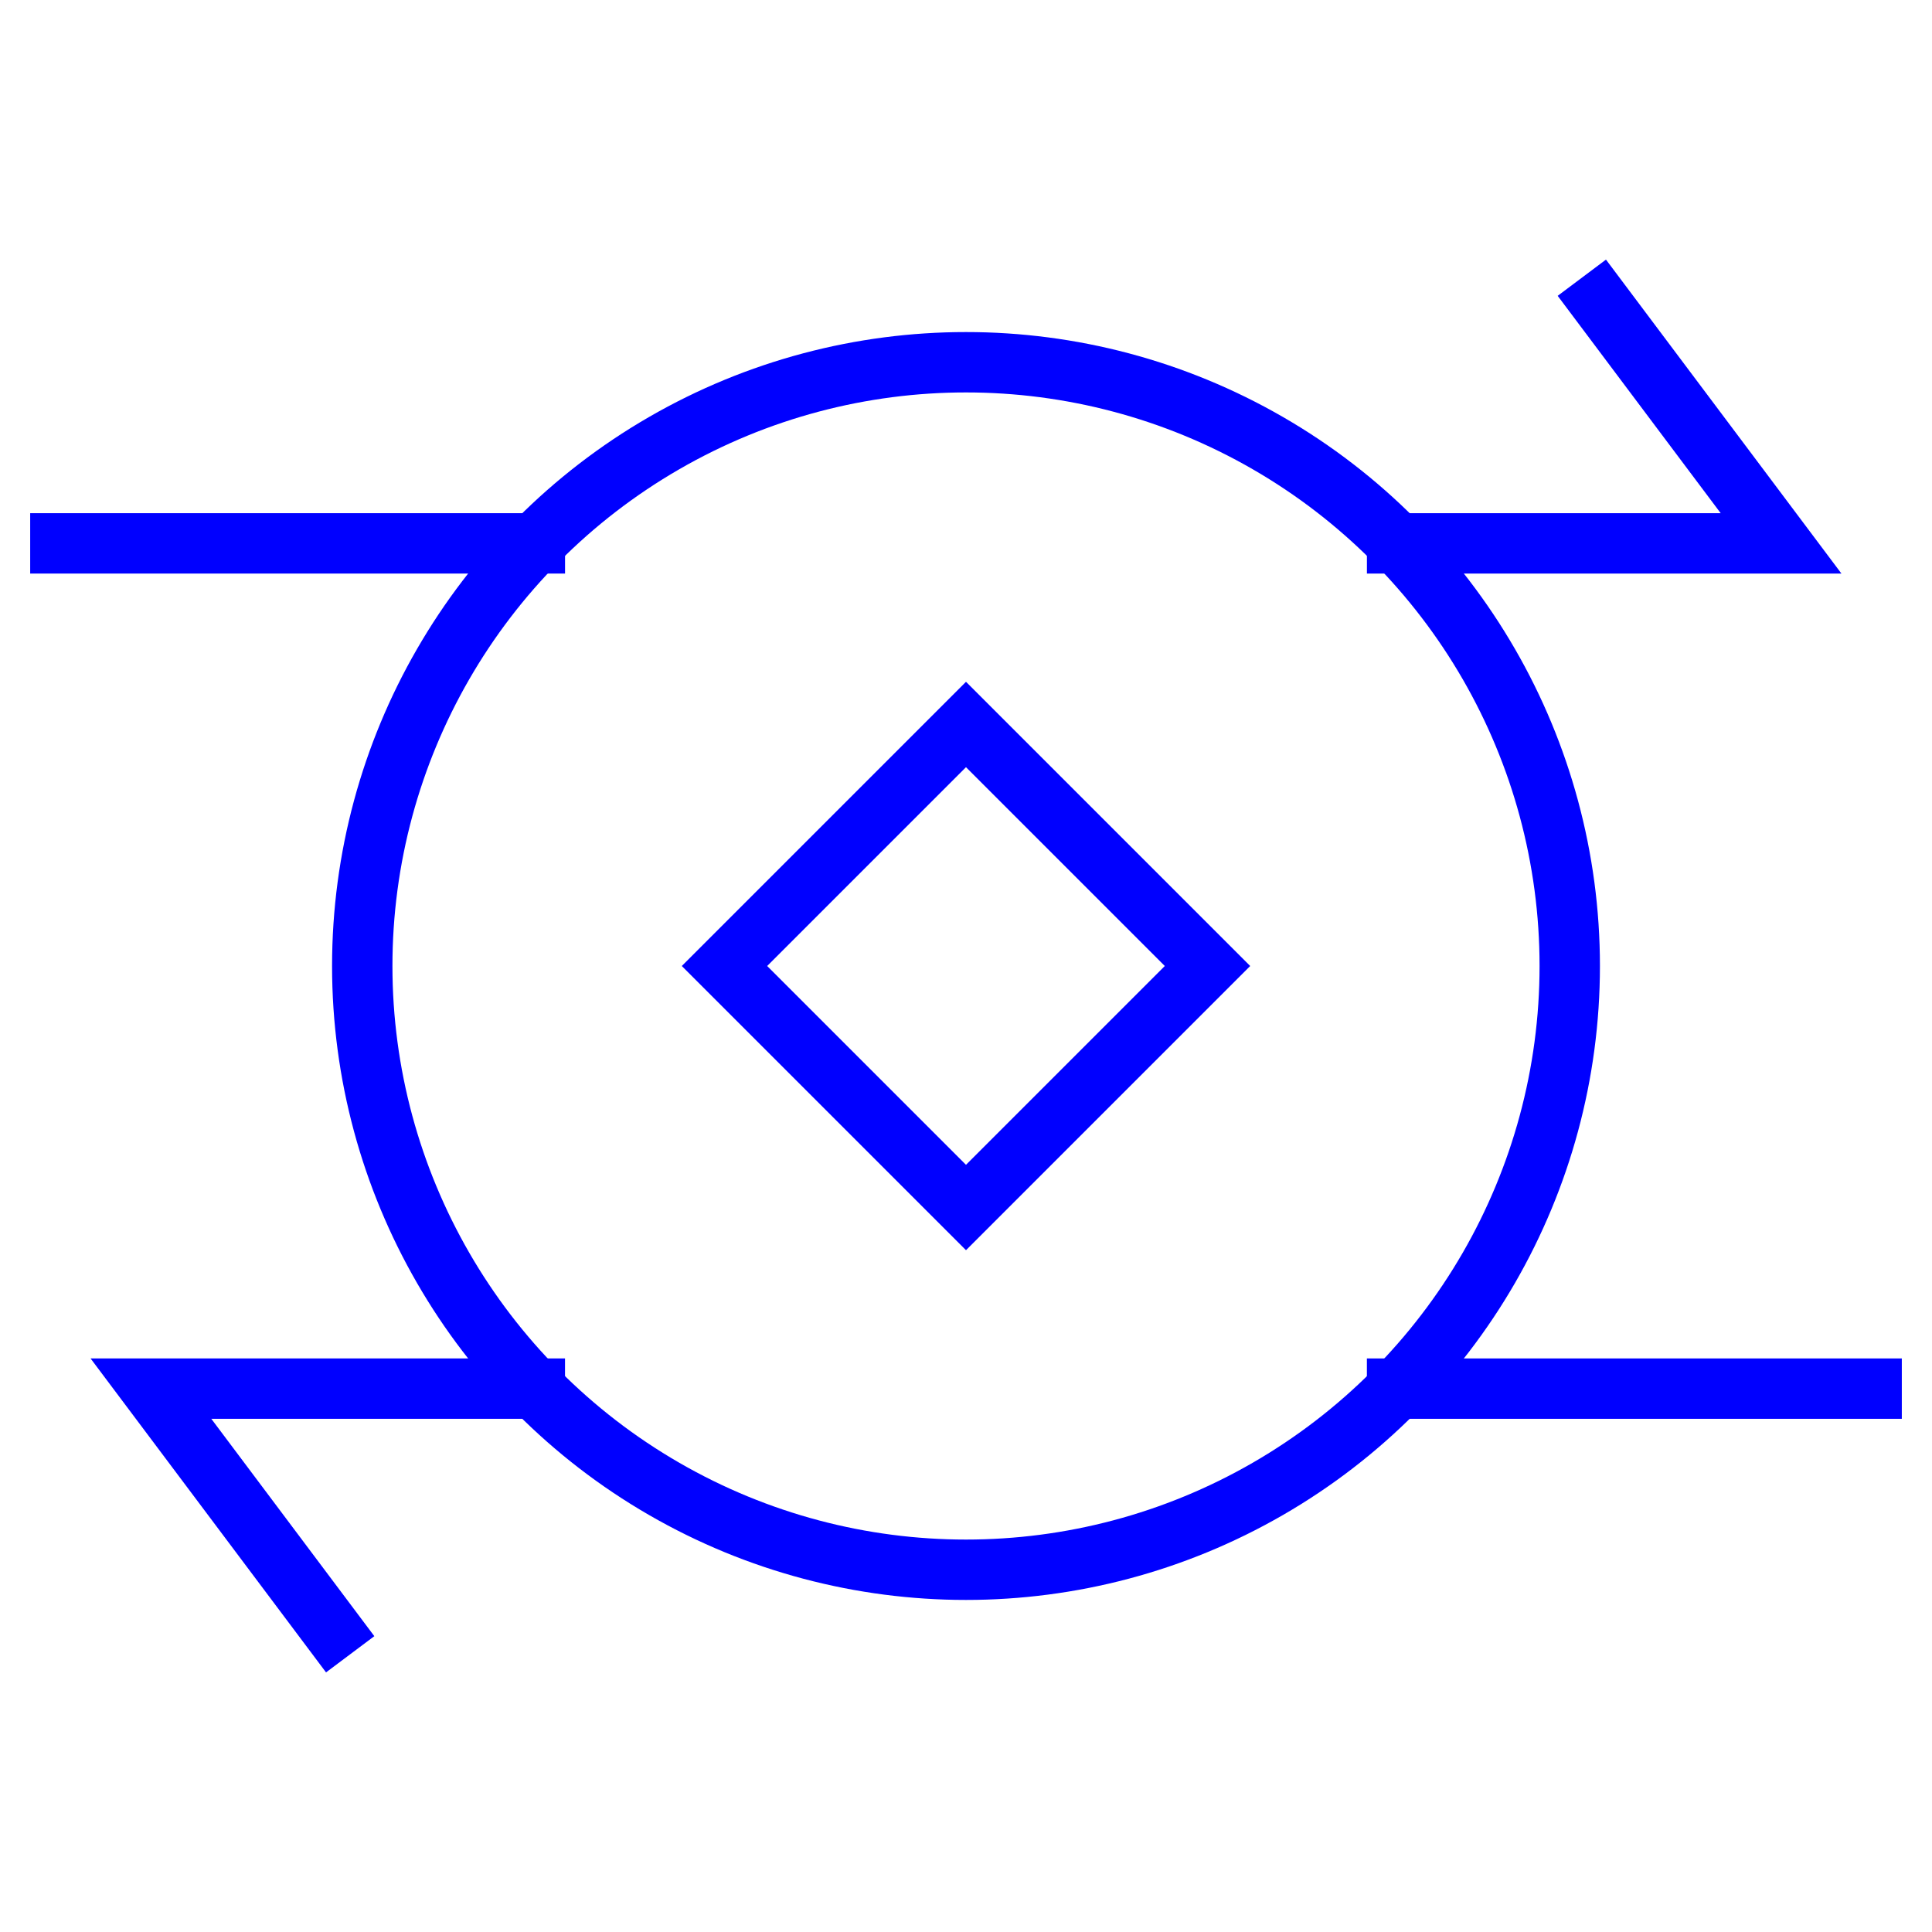
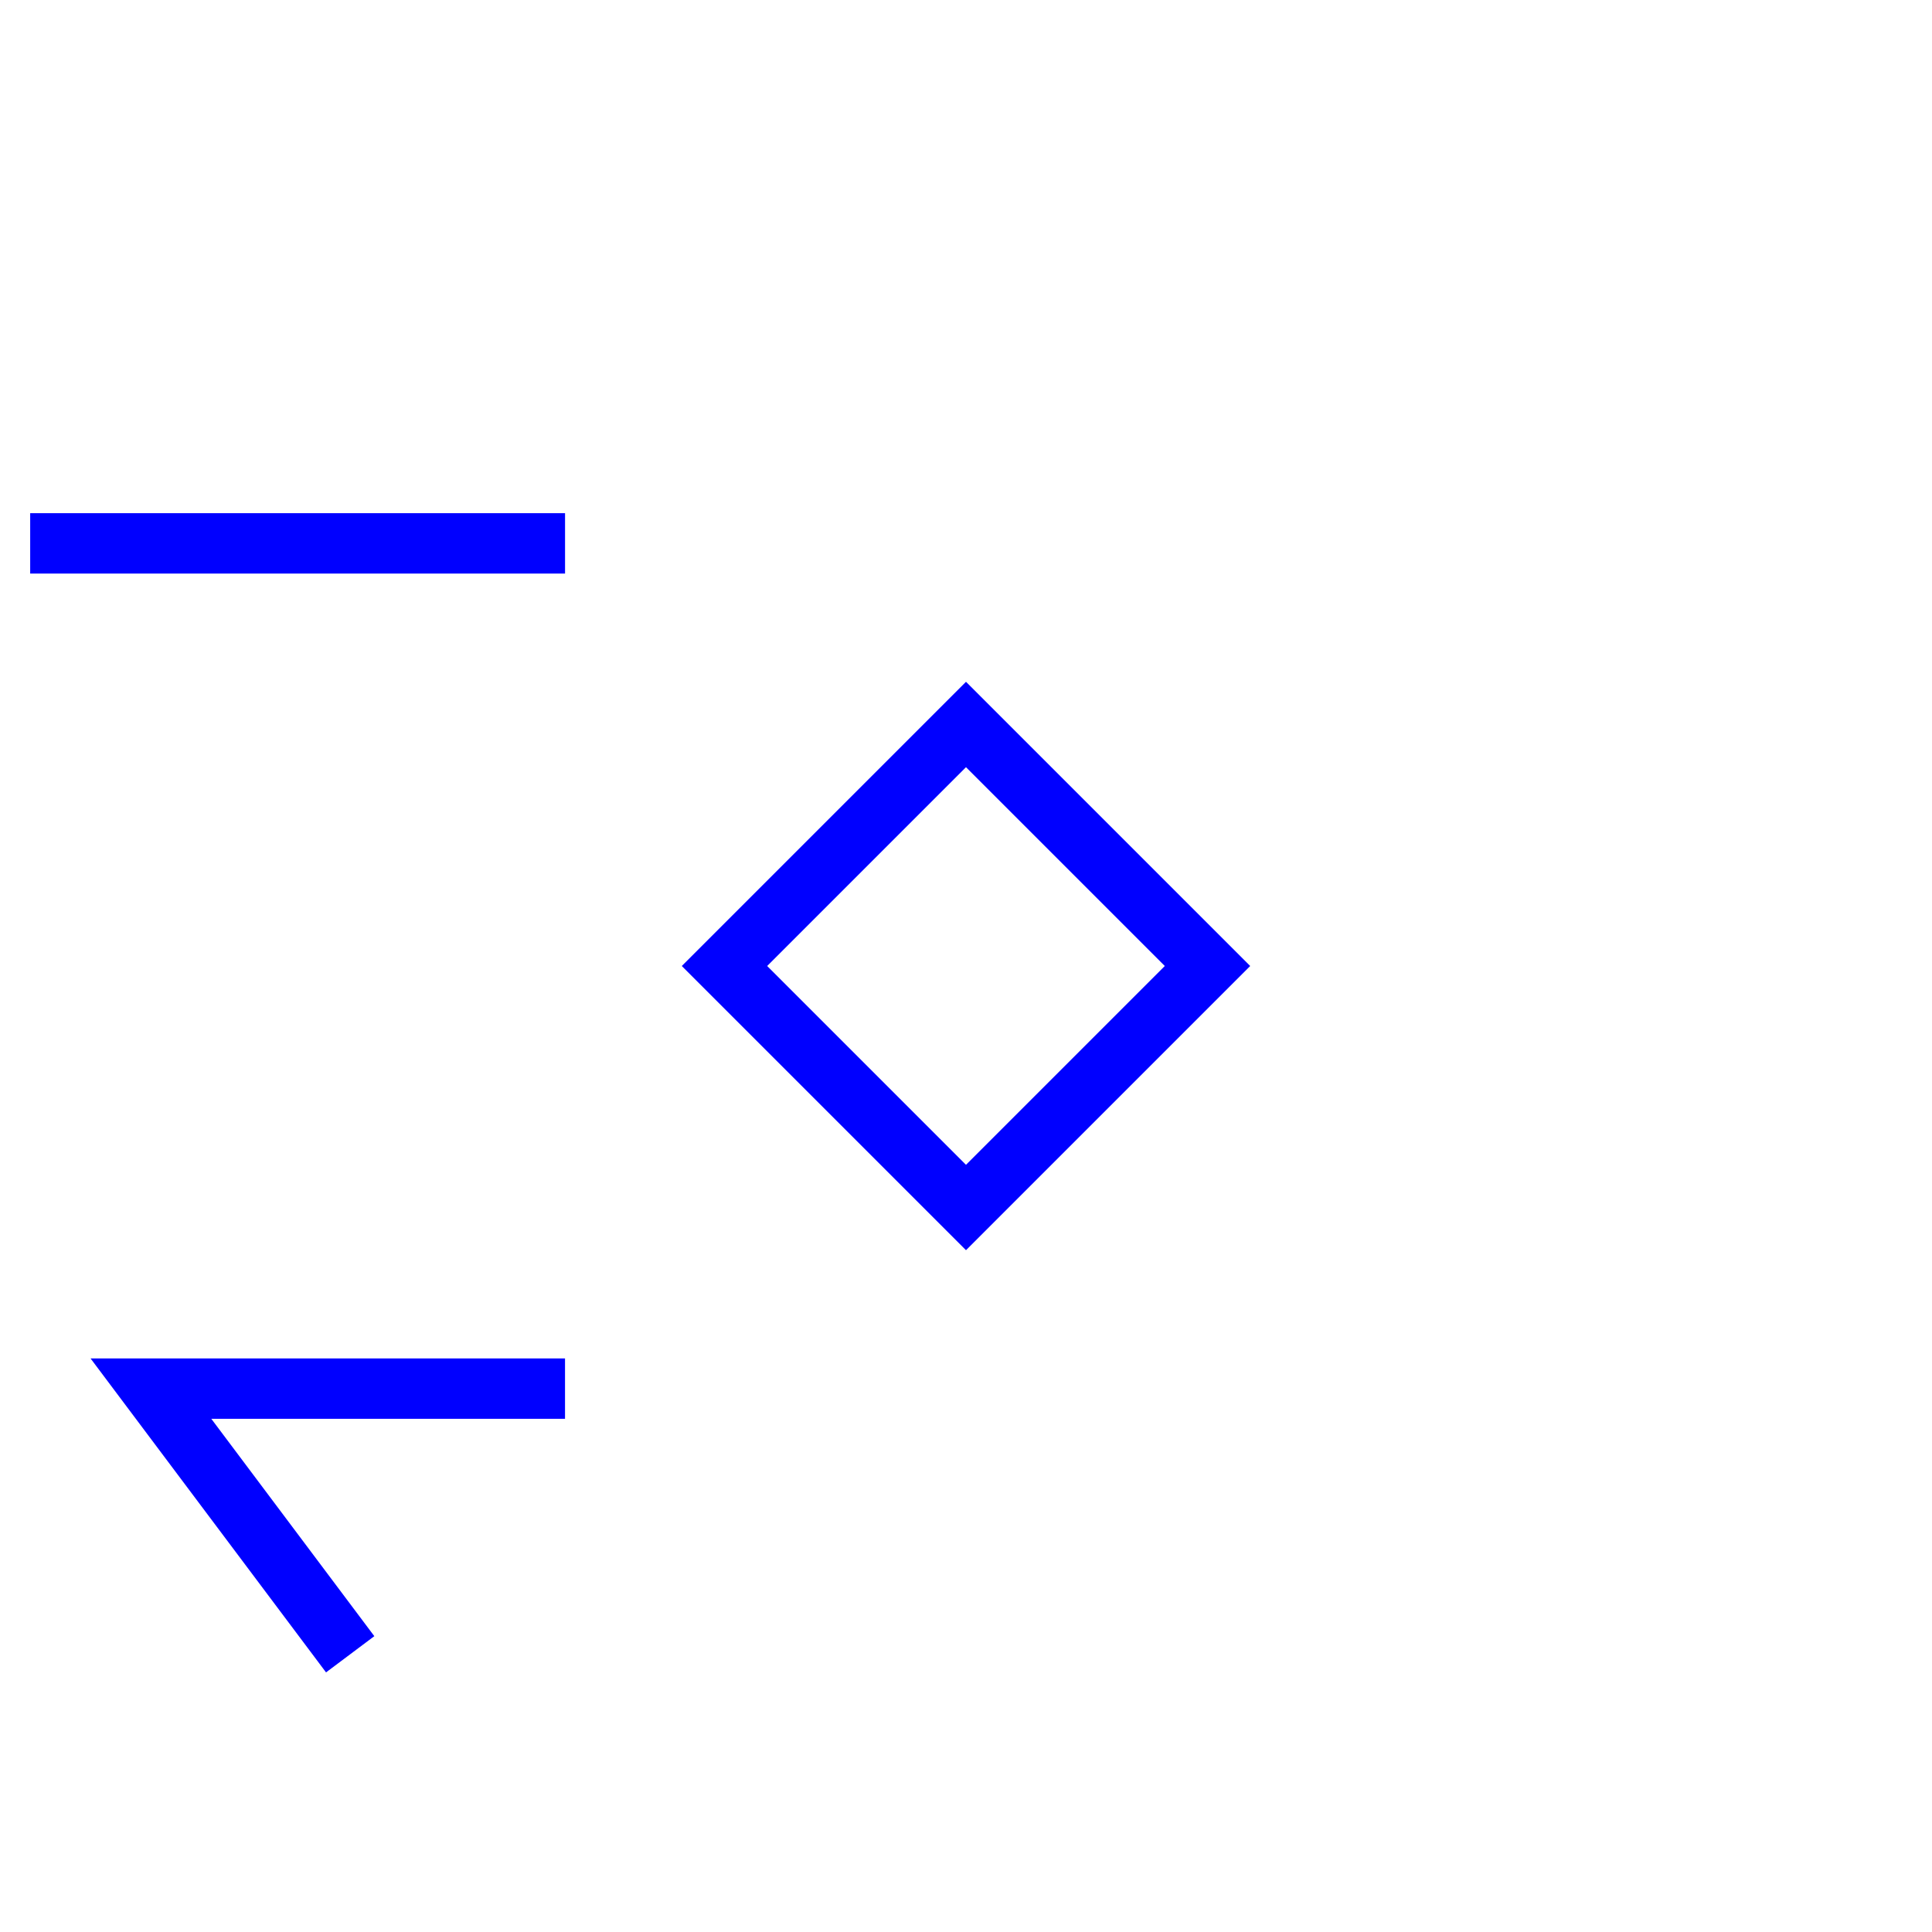
<svg xmlns="http://www.w3.org/2000/svg" width="64" height="64" viewBox="0 0 64 64">
  <g class="nc-icon-wrapper" stroke-linecap="square" stroke-linejoin="miter" stroke-width="2" fill="#0000ff" stroke="#0000ff">
-     <polyline points="46.281 18 59 18 53 10" fill="none" stroke="#0000ff" stroke-miterlimit="10" data-cap="butt" stroke-linecap="butt" />
    <polyline points="17.717 46 5 46 11 54" fill="none" stroke="#0000ff" stroke-miterlimit="10" data-cap="butt" stroke-linecap="butt" />
    <line x1="17.718" y1="18" x2="2" y2="18" fill="none" stroke="#0000ff" stroke-miterlimit="10" data-cap="butt" stroke-linecap="butt" />
-     <line x1="62" y1="46" x2="46.28" y2="46" fill="none" stroke="#0000ff" stroke-miterlimit="10" data-cap="butt" stroke-linecap="butt" />
-     <circle cx="32" cy="32" r="20" fill="none" stroke="#0000ff" stroke-miterlimit="10" data-cap="butt" stroke-linecap="butt" />
    <rect x="26.343" y="26.343" width="11.314" height="11.314" fill="none" stroke-miterlimit="10" transform="translate(-13.255 32) rotate(-45)" data-color="color-2" />
  </g>
</svg>